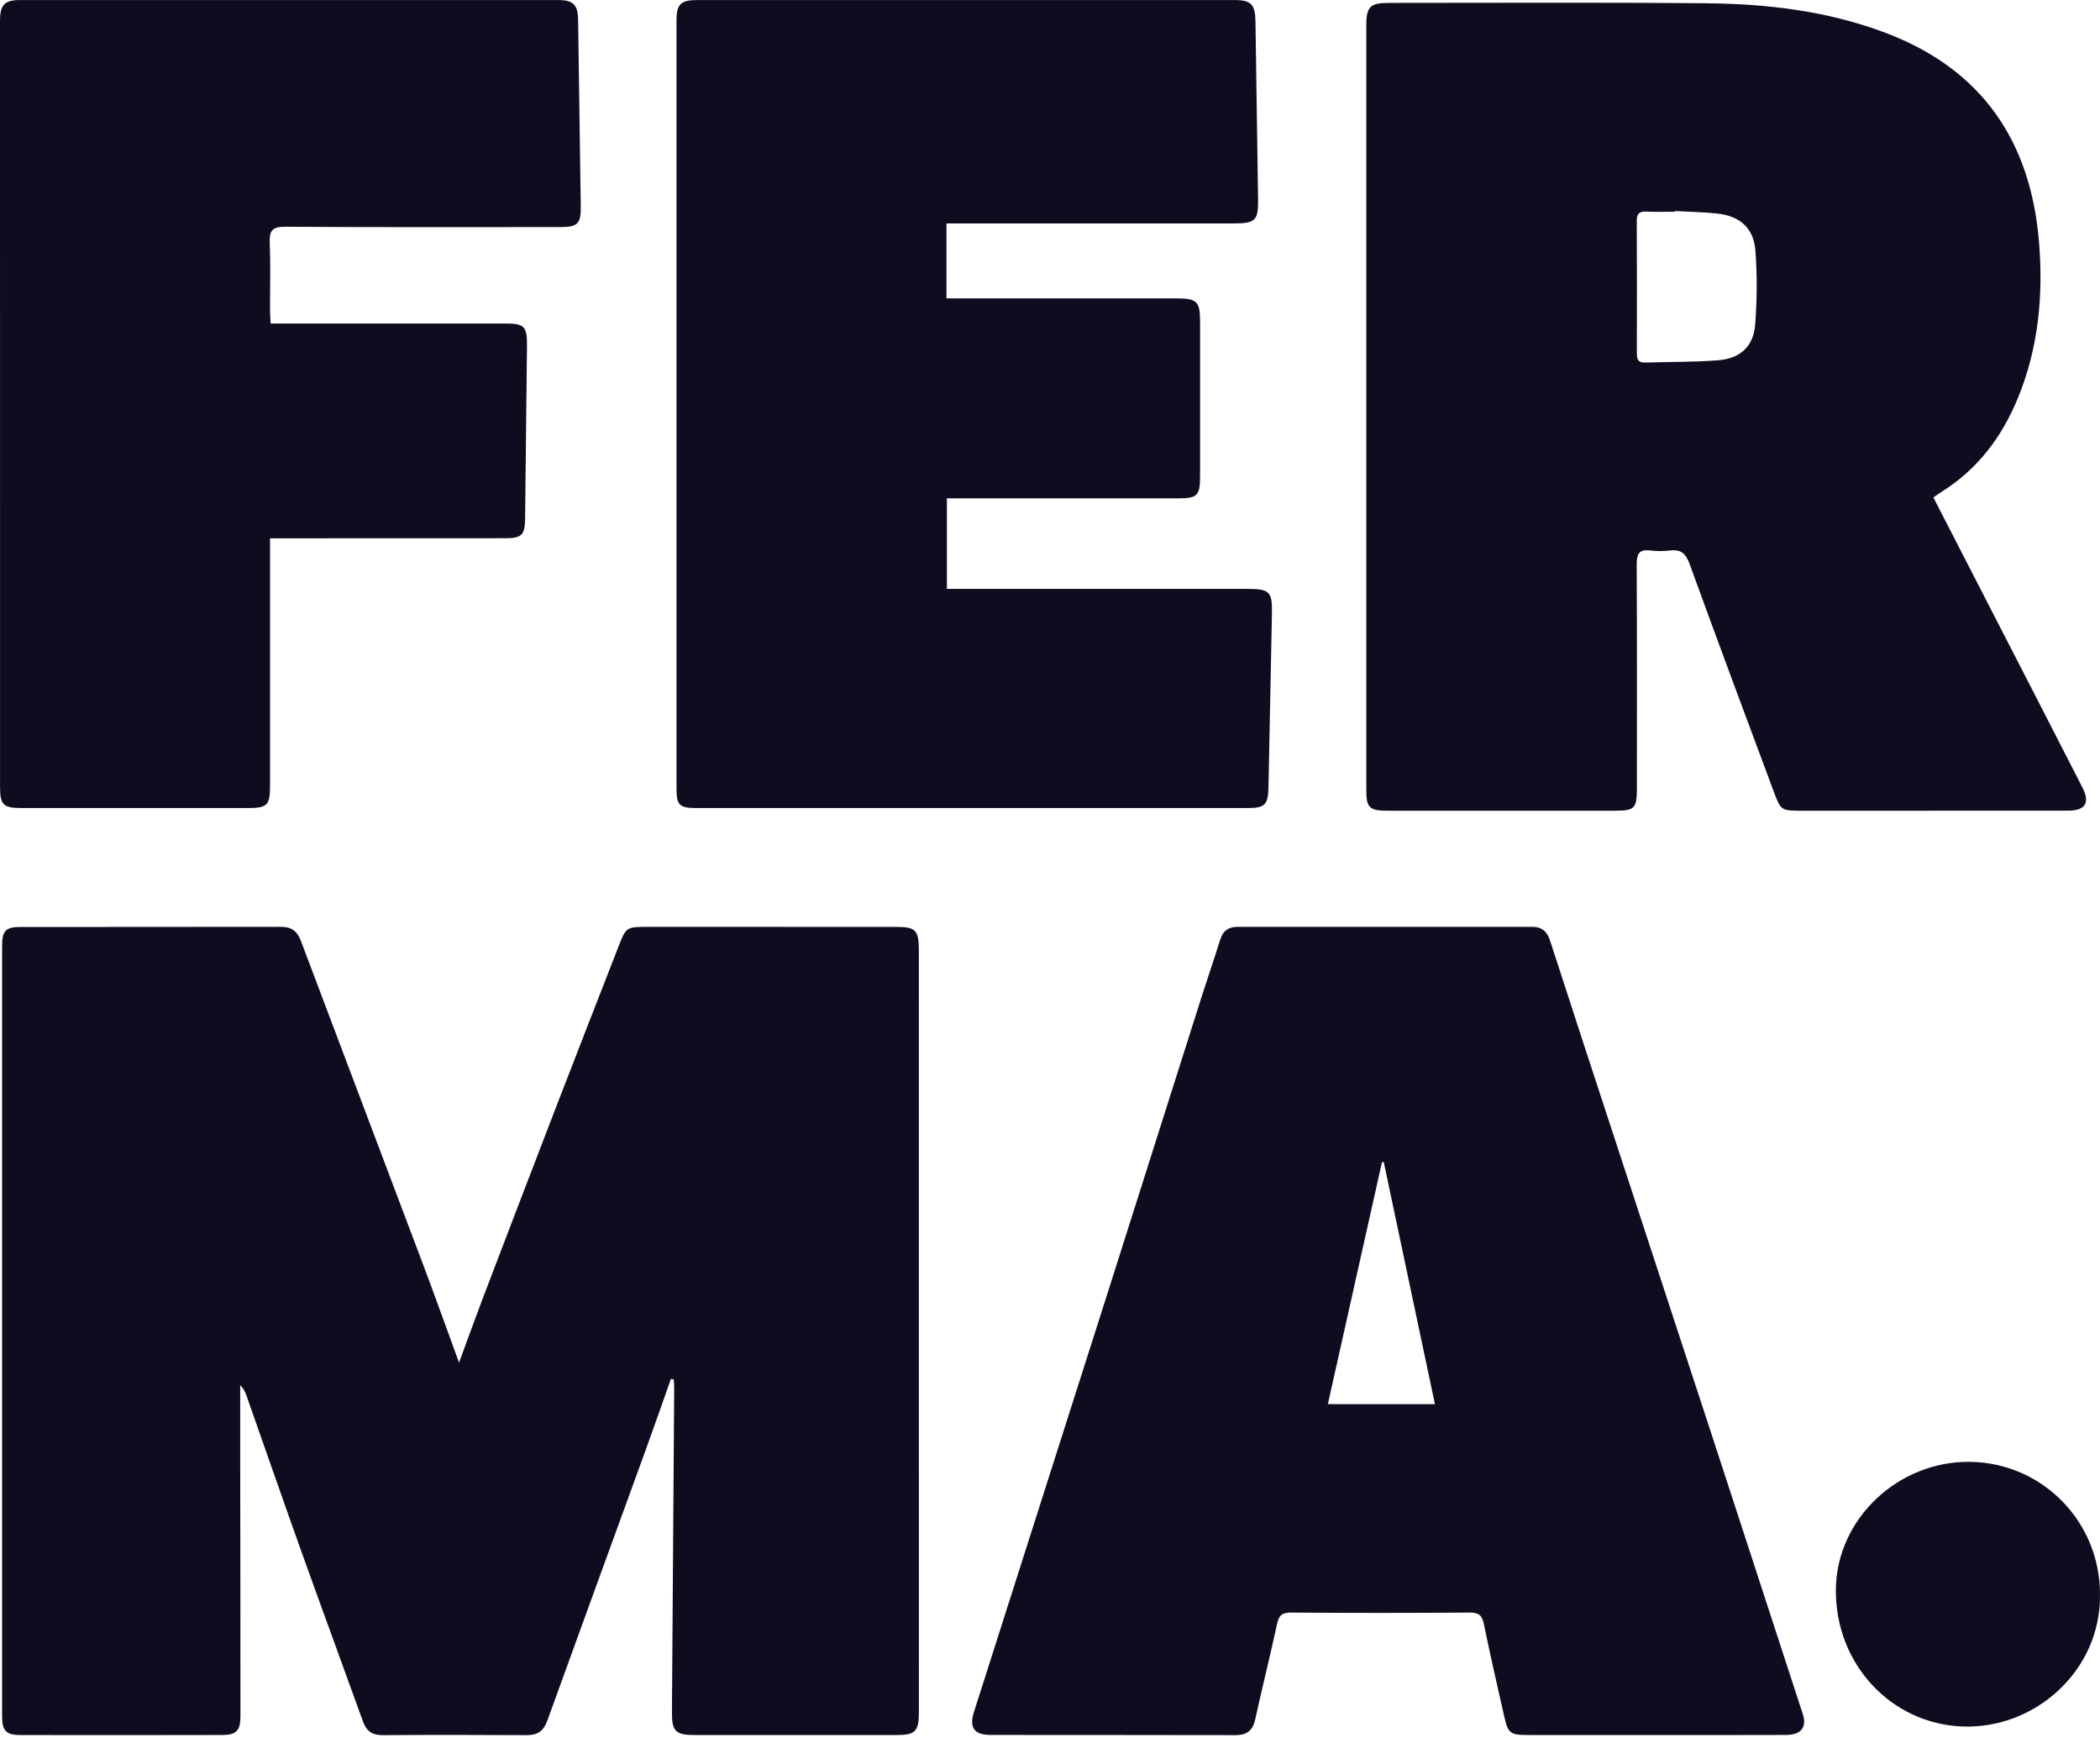
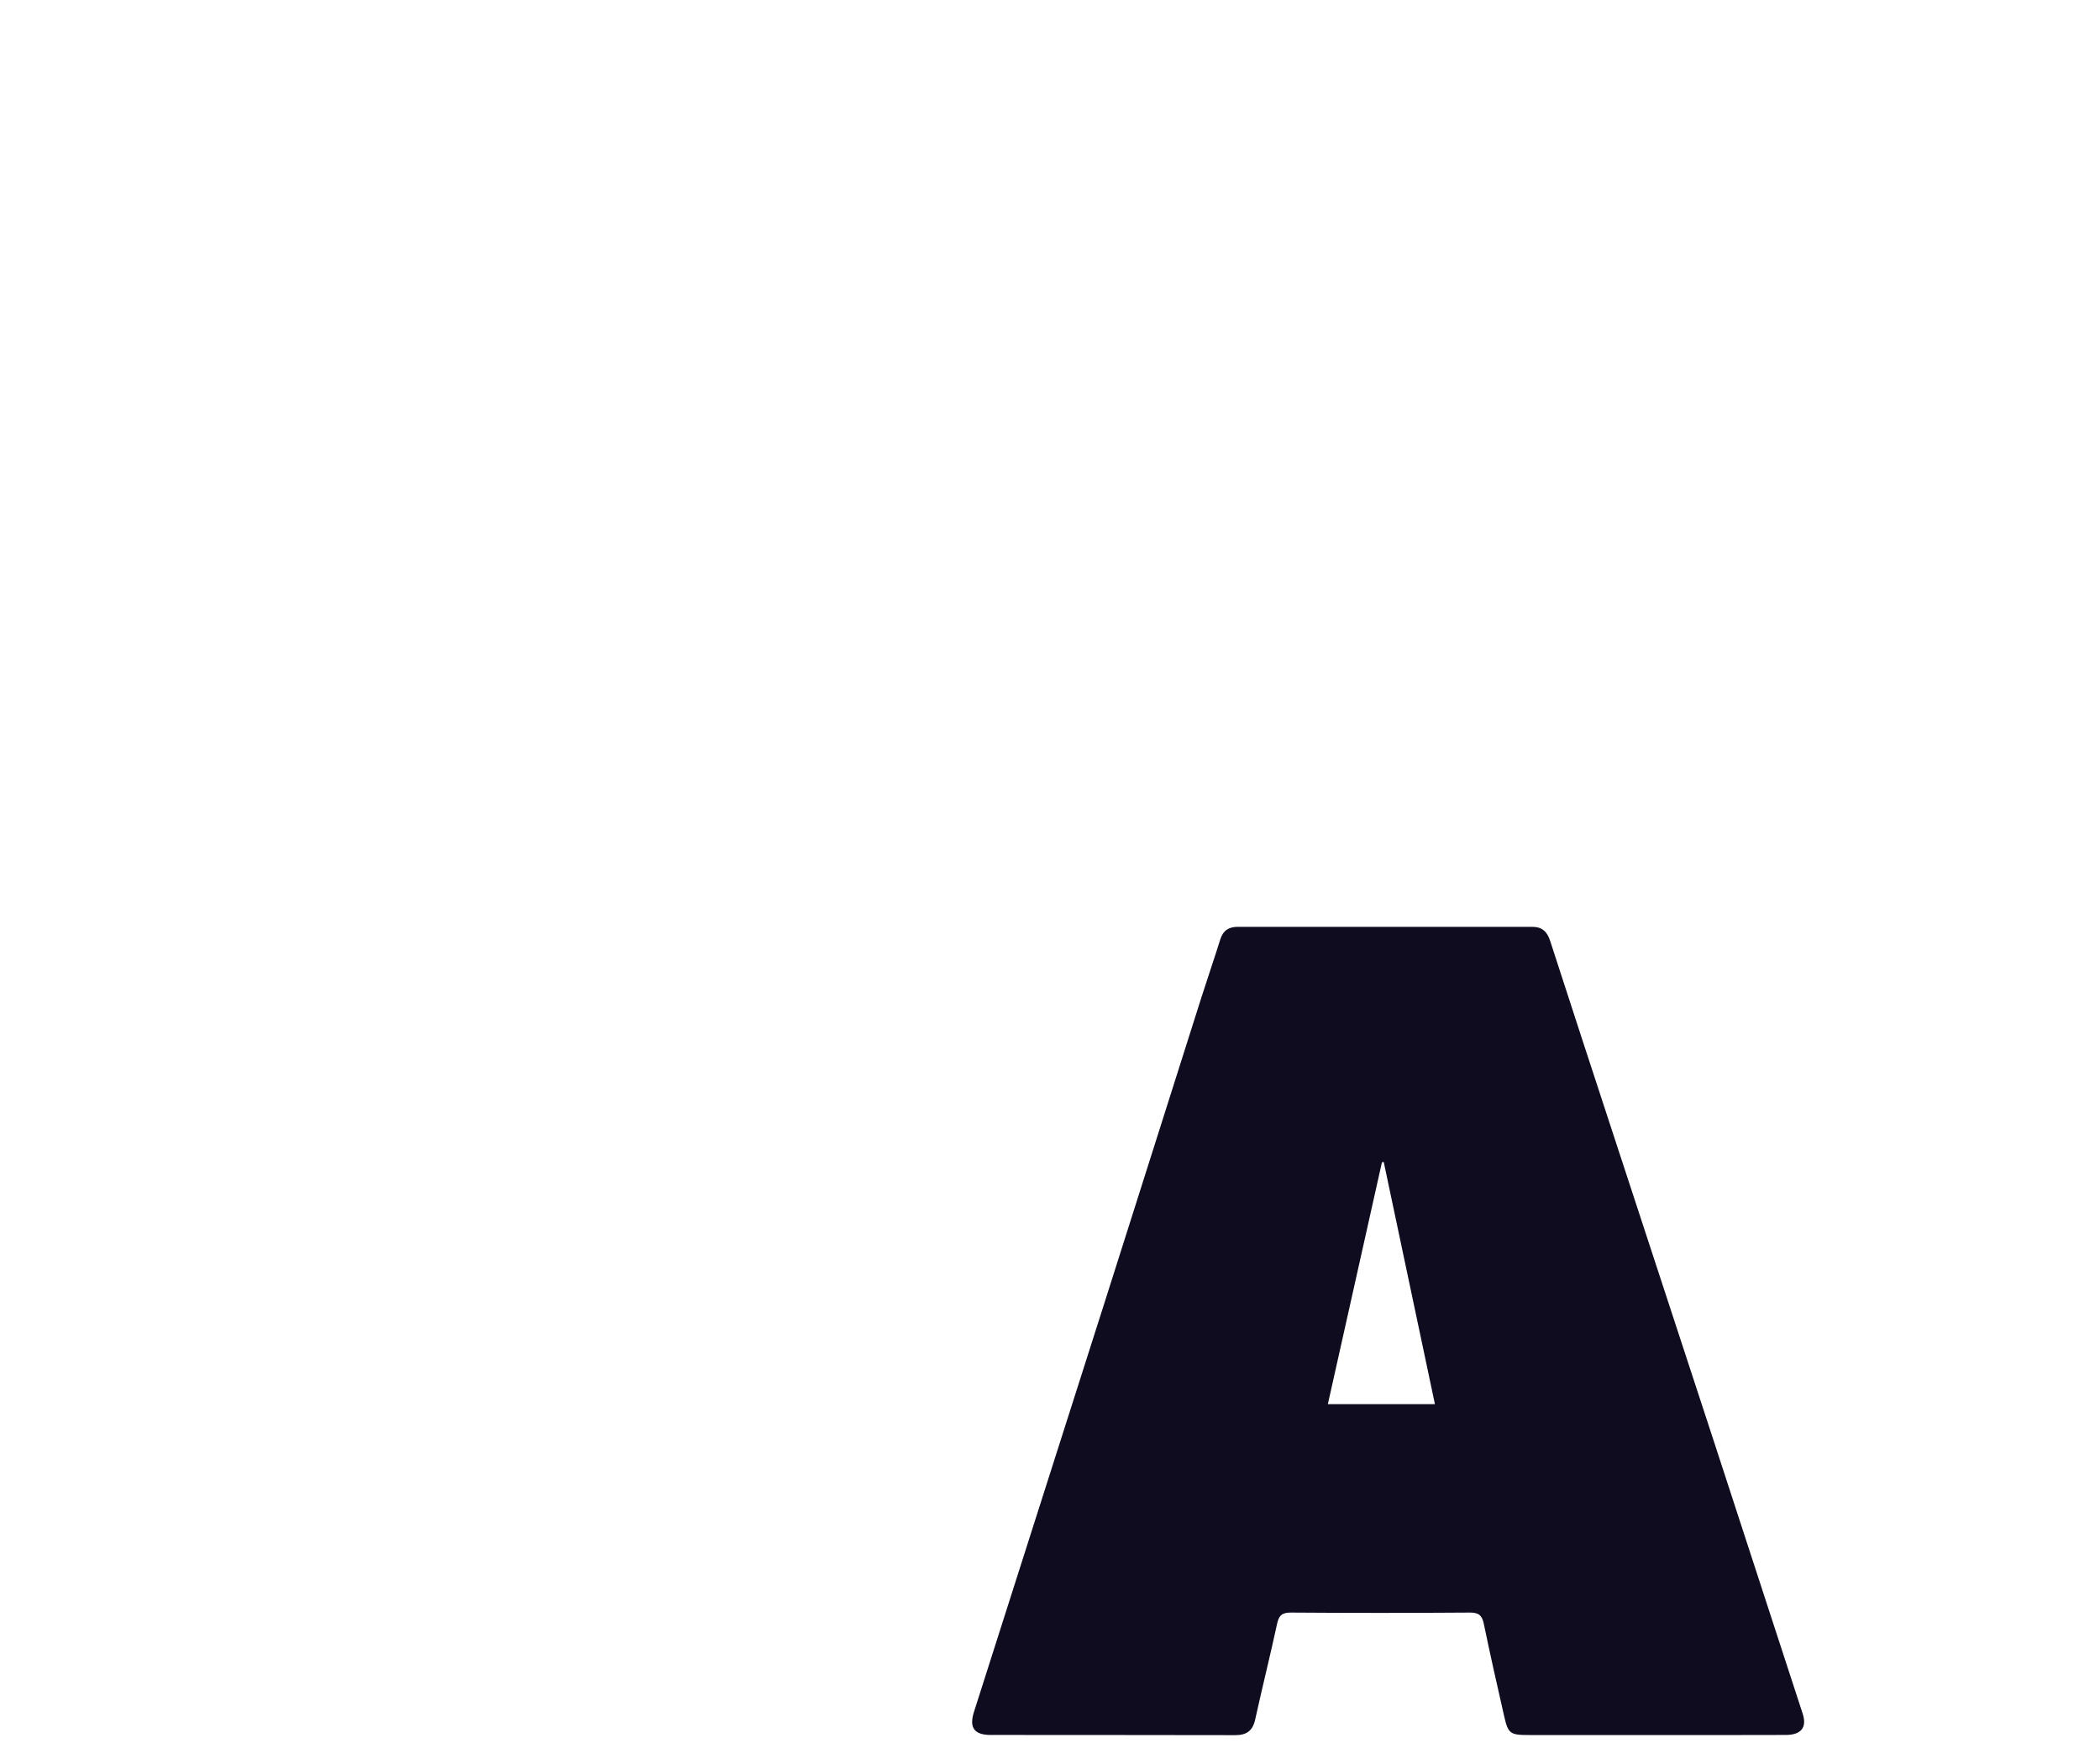
<svg xmlns="http://www.w3.org/2000/svg" width="200" height="166" viewBox="0 0 200 166" fill="none">
-   <path d="M63.899 131.323C63.085 133.618 62.284 135.917 61.453 138.207C58.344 146.769 55.214 155.324 52.119 163.891C51.771 164.853 51.193 165.257 50.182 165.253C45.605 165.227 41.026 165.22 36.449 165.253C35.473 165.26 34.909 164.89 34.58 163.981C32.643 158.601 30.662 153.236 28.736 147.854C26.956 142.881 25.227 137.887 23.47 132.908C23.347 132.555 23.177 132.221 22.876 131.918C22.876 134.141 22.876 136.362 22.876 138.586C22.885 146.873 22.904 155.161 22.9 163.446C22.9 164.834 22.495 165.236 21.14 165.238C14.747 165.253 8.354 165.253 1.961 165.243C0.59 165.243 0.199 164.838 0.199 163.47C0.194 139.002 0.194 114.535 0.199 90.068C0.199 88.65 0.537 88.287 1.935 88.285C10.222 88.271 18.51 88.285 26.797 88.269C27.775 88.269 28.32 88.709 28.651 89.592C32.53 99.885 36.43 110.171 40.308 120.464C41.433 123.448 42.503 126.45 43.718 129.775C44.523 127.589 45.2 125.697 45.915 123.82C48.276 117.63 50.642 111.443 53.026 105.263C54.984 100.186 56.968 95.121 58.941 90.052C59.609 88.337 59.691 88.276 61.529 88.273C69.461 88.273 77.394 88.273 85.326 88.276C87.209 88.276 87.509 88.579 87.509 90.497C87.514 114.687 87.514 138.879 87.514 163.069C87.514 164.893 87.171 165.243 85.39 165.243C78.997 165.248 72.603 165.243 66.21 165.243C64.34 165.243 63.982 164.902 63.994 163.046C64.063 152.748 64.138 142.45 64.209 132.152C64.209 131.894 64.183 131.634 64.167 131.376L63.899 131.328V131.323Z" fill="#100C20" />
-   <path d="M184.129 47.371C186.225 51.443 188.261 55.402 190.295 59.361C192.98 64.585 195.675 69.804 198.343 75.037C199.07 76.465 198.587 77.203 196.972 77.206C188.531 77.213 180.087 77.21 171.646 77.21C169.628 77.21 169.609 77.215 168.911 75.345C166.23 68.142 163.54 60.943 160.919 53.719C160.559 52.729 160.105 52.303 159.065 52.426C158.442 52.499 157.796 52.502 157.176 52.426C156.086 52.291 155.871 52.769 155.876 53.771C155.913 60.872 155.897 67.973 155.895 75.075C155.895 76.995 155.684 77.21 153.813 77.21C146.594 77.21 139.374 77.21 132.154 77.21C130.419 77.21 130.125 76.933 130.125 75.257C130.125 50.956 130.125 26.654 130.125 2.353C130.125 0.662 130.516 0.276 132.223 0.276C142.322 0.276 152.423 0.219 162.52 0.312C168.335 0.366 174.087 1.048 179.583 3.129C188.765 6.605 193.406 13.448 194.192 23.053C194.609 28.136 194.143 33.137 192.177 37.918C190.669 41.588 188.393 44.631 185.007 46.779C184.747 46.944 184.496 47.124 184.127 47.375L184.129 47.371ZM159.513 20.098C159.513 20.119 159.51 20.142 159.508 20.164C158.603 20.164 157.694 20.195 156.792 20.154C156.141 20.124 155.88 20.337 155.883 21.019C155.904 25.231 155.899 29.446 155.89 33.658C155.89 34.217 156.013 34.553 156.671 34.53C158.989 34.452 161.317 34.496 163.626 34.312C165.776 34.139 167.002 32.983 167.163 30.869C167.338 28.57 167.355 26.24 167.189 23.941C167.031 21.722 165.735 20.573 163.514 20.334C162.186 20.192 160.846 20.173 159.51 20.098H159.513Z" fill="#100C20" />
  <path d="M157.546 165.24C153.561 165.24 149.578 165.24 145.593 165.24C143.82 165.24 143.633 165.115 143.251 163.436C142.586 160.514 141.923 157.592 141.317 154.656C141.151 153.853 140.843 153.574 139.993 153.579C134.313 153.619 128.632 153.621 122.952 153.579C122.102 153.572 121.801 153.846 121.628 154.647C120.97 157.689 120.212 160.711 119.544 163.753C119.307 164.828 118.737 165.255 117.65 165.252C109.879 165.231 102.107 165.245 94.336 165.233C92.775 165.231 92.283 164.535 92.761 163.031C96.865 150.15 100.985 137.274 105.088 124.392C108.209 114.589 111.309 104.782 114.425 94.976C115.01 93.136 115.642 91.311 116.217 89.469C116.483 88.621 117.025 88.27 117.882 88.27C127.23 88.275 136.581 88.273 145.929 88.27C146.848 88.27 147.345 88.713 147.629 89.592C149.652 95.855 151.705 102.108 153.753 108.362C156.857 117.84 159.968 127.314 163.07 136.793C165.95 145.599 168.822 154.407 171.687 163.216C172.106 164.506 171.55 165.226 170.093 165.233C165.912 165.252 161.73 165.24 157.548 165.24H157.546ZM136.659 133.726C135.023 125.993 133.403 118.328 131.784 110.663C131.727 110.673 131.67 110.682 131.613 110.694C129.901 118.354 128.187 126.012 126.463 133.726H136.662H136.659Z" fill="#100C20" />
-   <path d="M90.141 21.279V28.418C90.736 28.418 91.273 28.418 91.811 28.418C98.559 28.418 105.305 28.416 112.053 28.418C114.019 28.418 114.293 28.704 114.293 30.684C114.293 35.576 114.293 40.47 114.293 45.362C114.293 47.214 114.045 47.463 112.158 47.463C105.371 47.468 98.583 47.463 91.796 47.463C91.29 47.463 90.783 47.463 90.179 47.463V56.087C90.71 56.087 91.242 56.087 91.777 56.087C100.813 56.087 109.849 56.087 118.887 56.087C120.883 56.087 121.174 56.368 121.139 58.331C121.035 63.893 120.921 69.456 120.805 75.018C120.772 76.644 120.457 76.954 118.854 76.954C101.334 76.954 83.814 76.954 66.294 76.954C64.71 76.954 64.428 76.68 64.428 75.1C64.426 50.714 64.424 26.329 64.428 1.943C64.428 0.406 64.831 0.004 66.408 0.004C83.454 -0.001 100.501 -0.001 117.547 0.004C119.157 0.004 119.545 0.416 119.569 2.056C119.654 7.697 119.735 13.337 119.818 18.98C119.846 20.999 119.564 21.279 117.502 21.279C108.859 21.279 100.219 21.279 91.576 21.279C91.145 21.279 90.714 21.279 90.146 21.279H90.141Z" fill="#100C20" />
-   <path d="M25.777 30.809C26.338 30.809 26.802 30.809 27.266 30.809C34.211 30.809 41.156 30.809 48.101 30.809C49.938 30.809 50.208 31.067 50.189 32.947C50.137 38.431 50.076 43.915 50.009 49.399C49.99 50.955 49.68 51.258 48.122 51.261C41.137 51.268 34.152 51.265 27.169 51.268C26.743 51.268 26.317 51.268 25.717 51.268C25.717 51.862 25.717 52.321 25.717 52.781C25.717 60.121 25.717 67.462 25.717 74.799C25.717 76.718 25.469 76.957 23.525 76.957C16.383 76.957 9.239 76.957 2.098 76.957C0.308 76.957 0.005 76.672 0.005 74.93C0 50.624 0 26.315 0 2.007C0 0.451 0.419 0.003 1.949 0.003C19.035 -0.001 36.122 -0.001 53.208 0.006C54.594 0.006 55.036 0.475 55.058 1.864C55.148 7.782 55.233 13.699 55.311 19.616C55.335 21.324 55.025 21.627 53.339 21.627C44.618 21.627 35.897 21.655 27.176 21.596C25.93 21.586 25.639 21.958 25.689 23.133C25.781 25.259 25.713 27.392 25.717 29.523C25.717 29.907 25.751 30.293 25.774 30.809H25.777Z" fill="#100C20" />
-   <path d="M199.998 151.945C200.055 159.079 193.847 164.691 186.897 164.428C180.141 164.175 174.771 158.516 174.844 151.358C174.913 144.69 180.748 139.142 187.603 139.223C194.545 139.305 200.062 144.967 199.998 151.945Z" fill="#100C20" />
</svg>